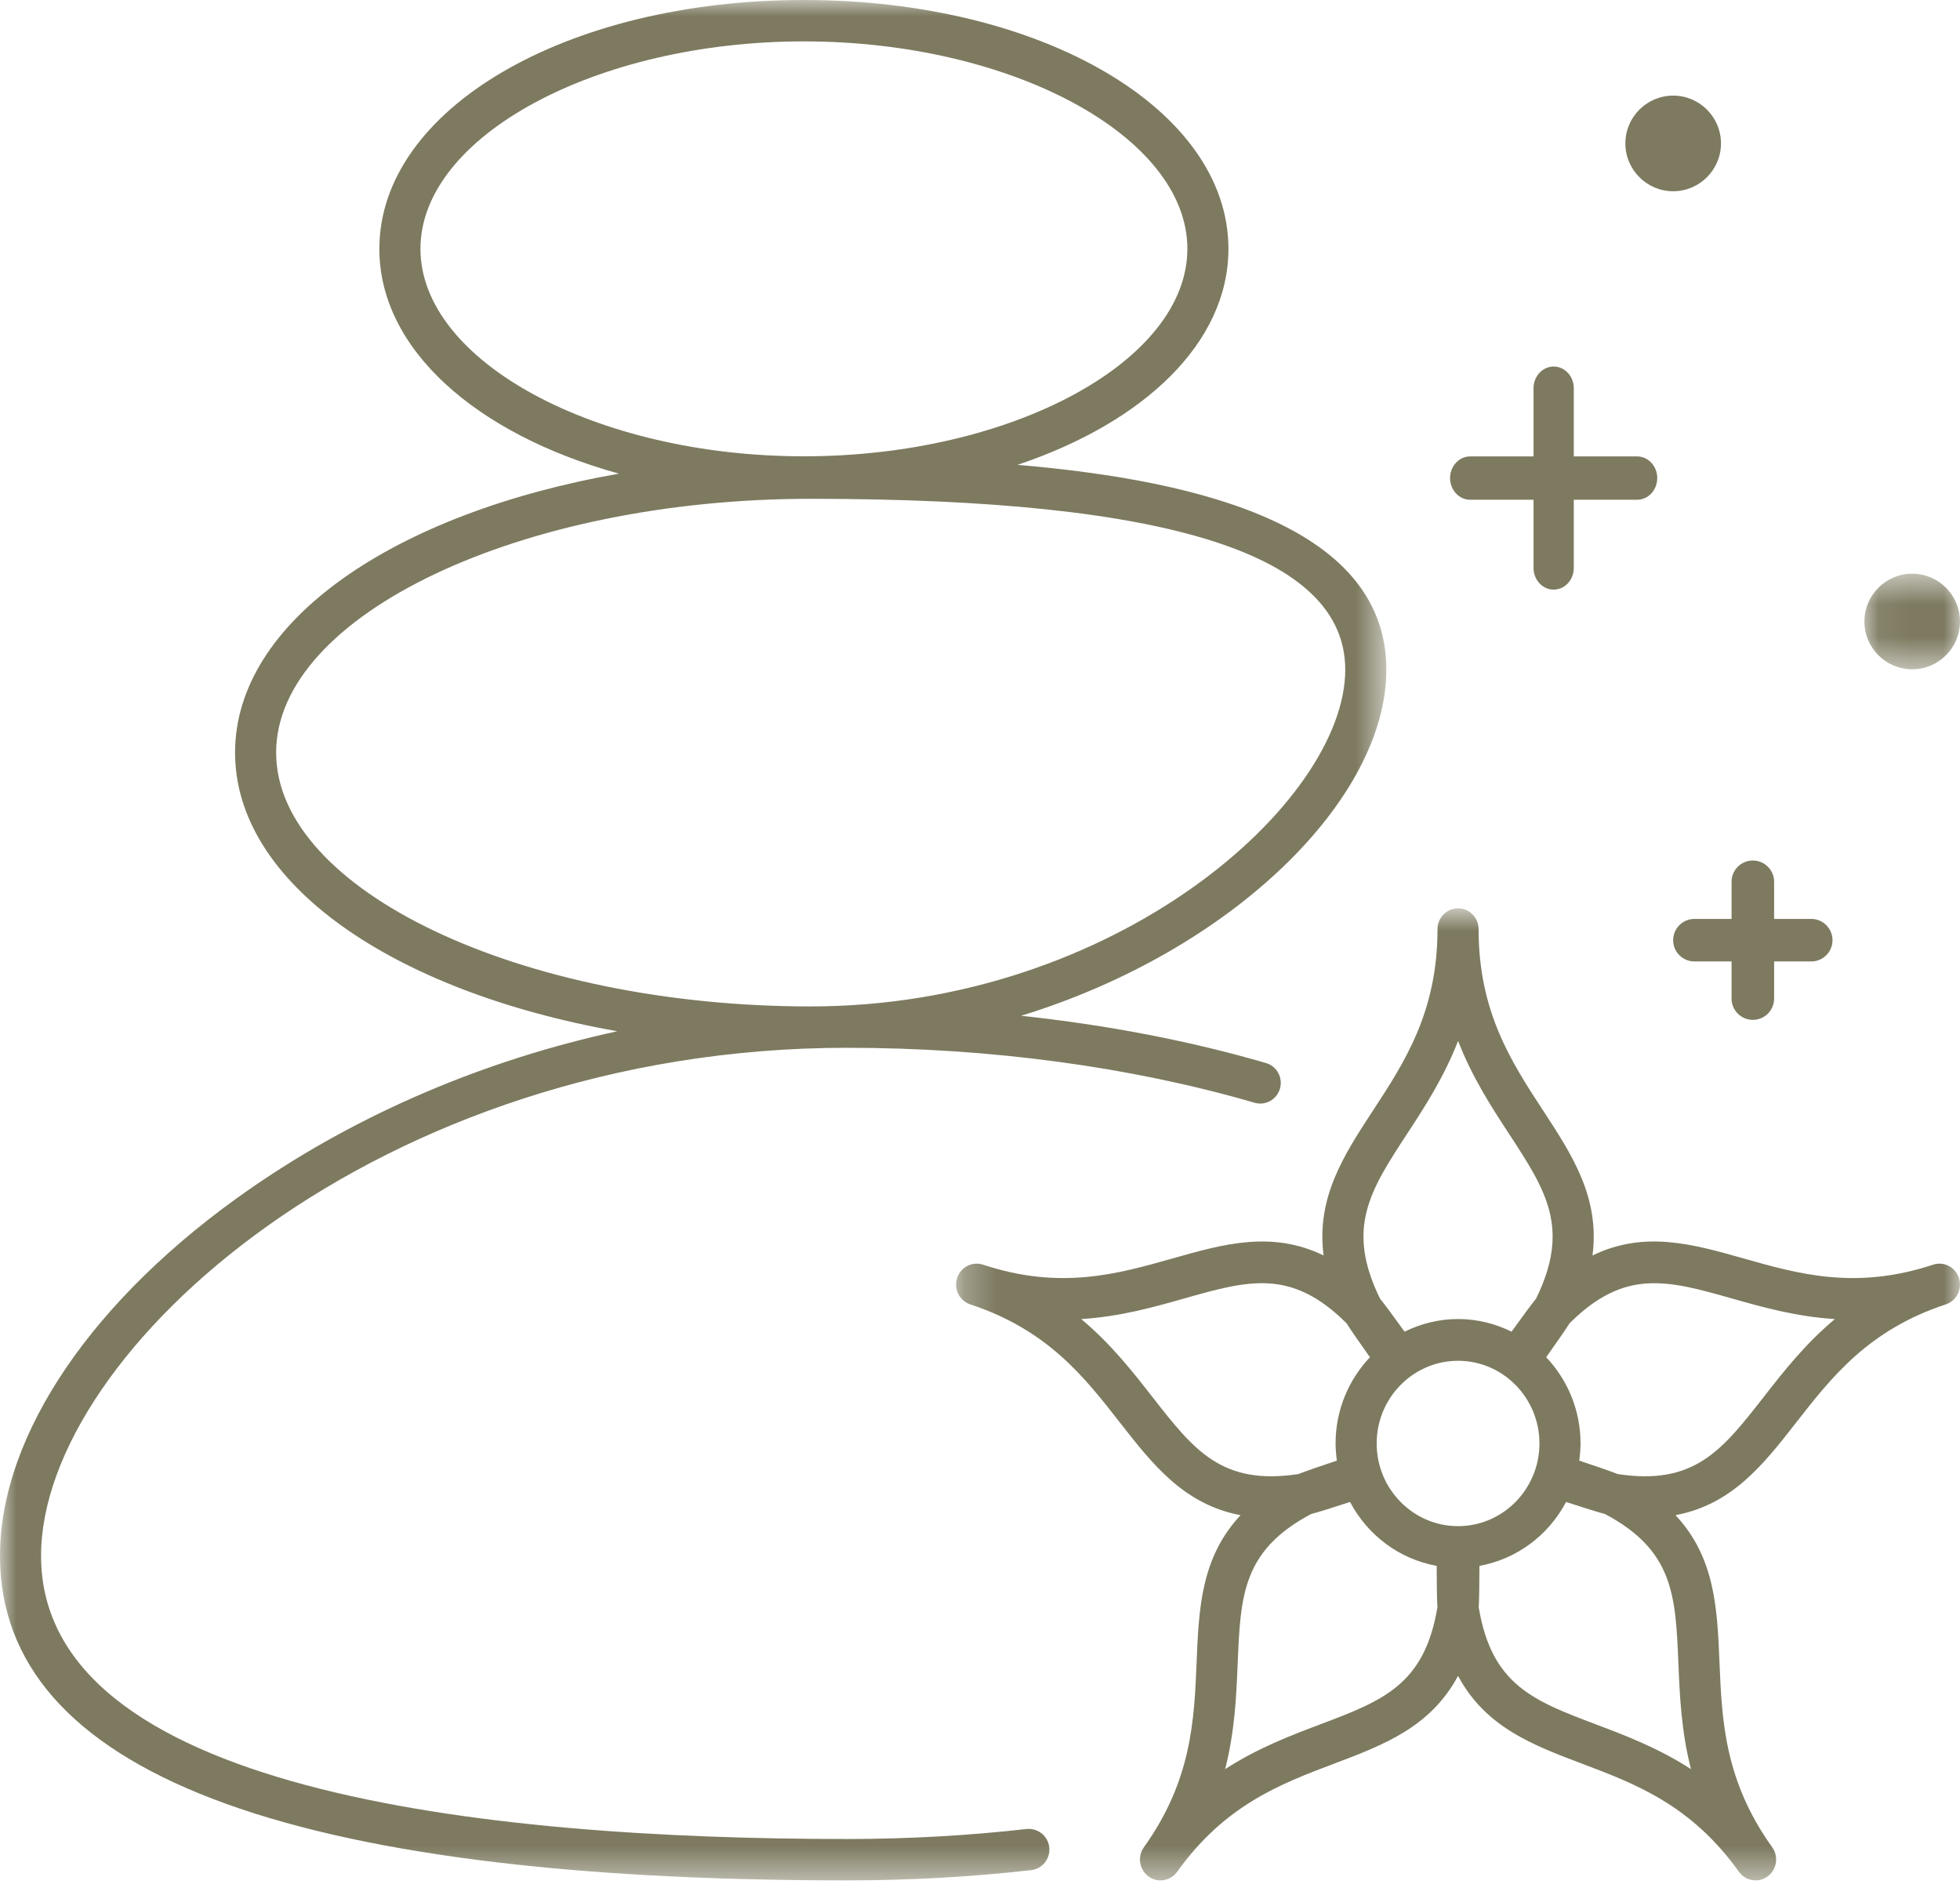
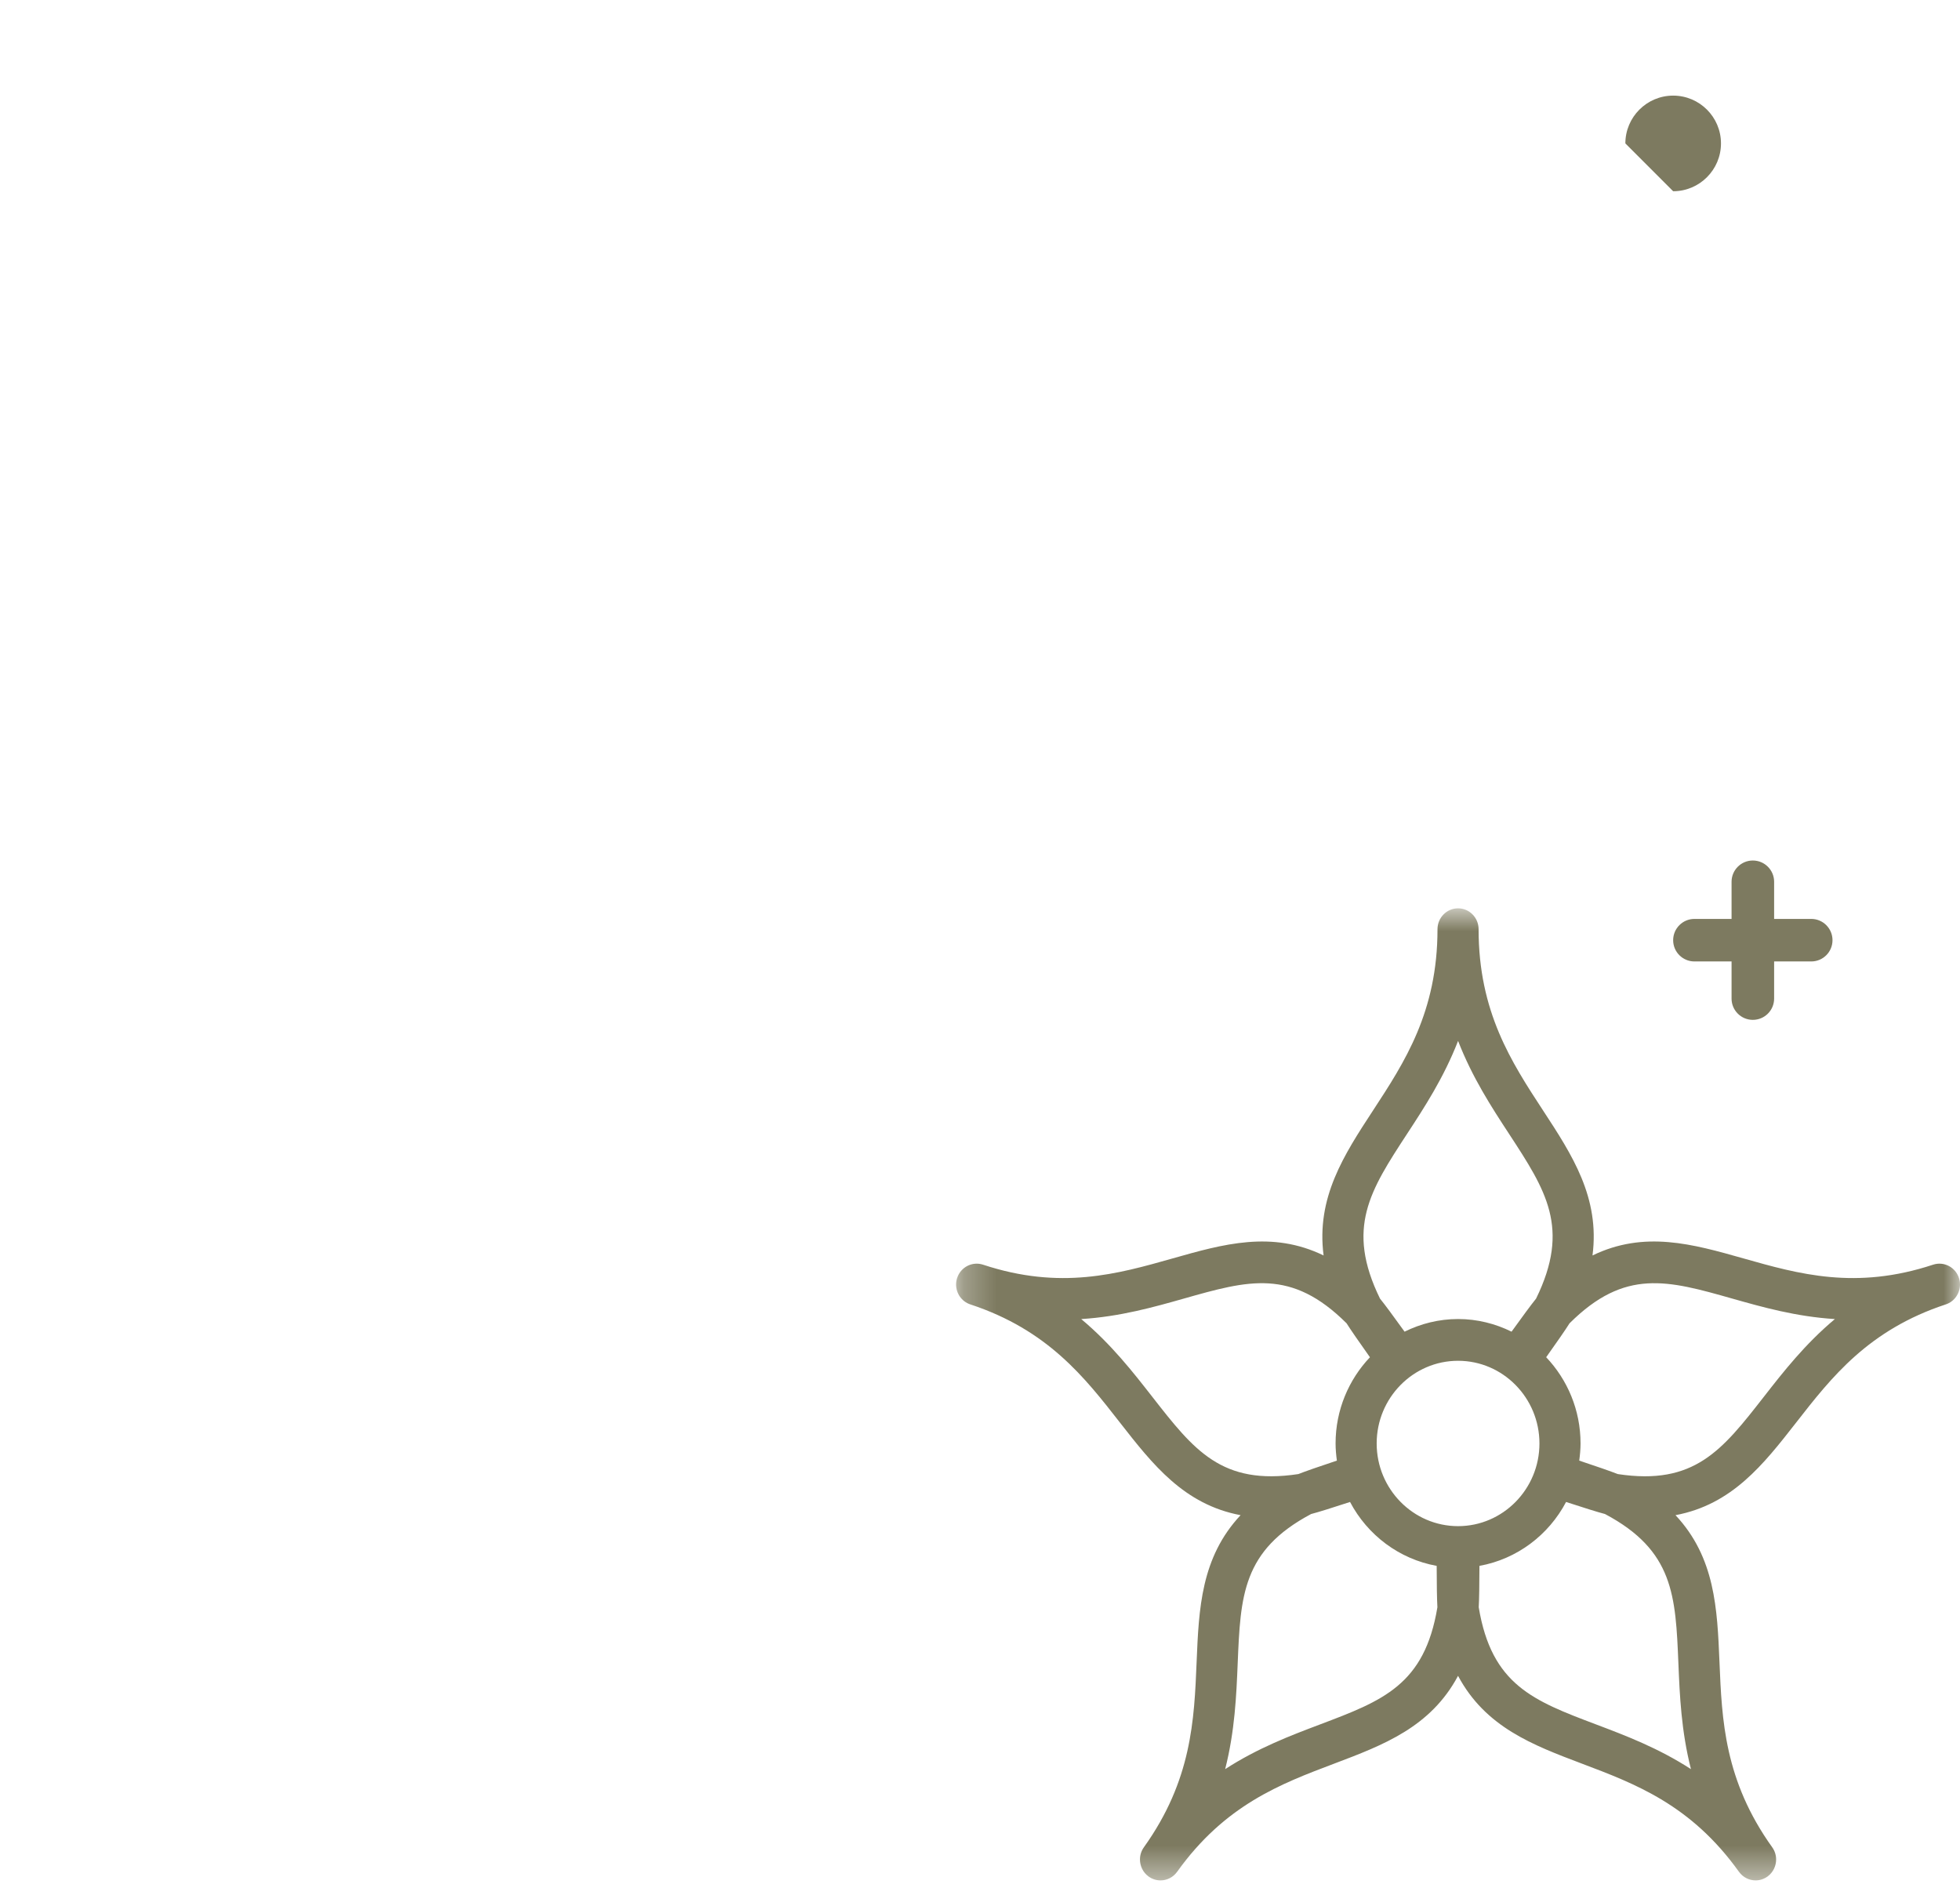
<svg xmlns="http://www.w3.org/2000/svg" width="60" height="58" viewBox="0 0 60 58" fill="none">
  <mask id="mask0_16_727" style="mask-type:luminance" maskUnits="userSpaceOnUse" x="29" y="27" width="31" height="31">
    <path fill-rule="evenodd" clip-rule="evenodd" d="M29.268 27.805H60V57.561H29.268V27.805Z" fill="white" />
  </mask>
  <g mask="url(#mask0_16_727)">
    <path fill-rule="evenodd" clip-rule="evenodd" d="M53.994 42.759C52.719 44.392 51.872 45.479 49.524 45.123C49.308 45.038 48.874 44.887 48.344 44.711C48.367 44.538 48.384 44.364 48.384 44.186C48.384 43.161 47.982 42.232 47.332 41.546C47.658 41.087 47.923 40.706 48.047 40.508C49.742 38.819 51.055 39.192 53.032 39.752C53.947 40.011 54.981 40.304 56.17 40.378C55.251 41.147 54.584 42.003 53.994 42.759ZM51.38 50.929C51.42 51.893 51.466 52.984 51.764 54.155C50.76 53.505 49.752 53.124 48.863 52.788C46.939 52.061 45.662 51.578 45.267 49.2C45.281 48.965 45.288 48.499 45.289 47.933C46.438 47.726 47.408 46.989 47.941 45.977C48.471 46.15 48.909 46.288 49.133 46.346C51.237 47.463 51.294 48.846 51.38 50.929ZM40.406 52.788C39.517 53.124 38.509 53.505 37.505 54.155C37.803 52.984 37.848 51.893 37.888 50.929C37.974 48.846 38.032 47.463 40.136 46.346C40.36 46.288 40.798 46.15 41.328 45.977C41.861 46.989 42.831 47.726 43.98 47.933C43.981 48.499 43.988 48.965 44.002 49.2C43.608 51.578 42.33 52.061 40.406 52.788ZM35.275 42.759C34.685 42.003 34.018 41.147 33.099 40.378C34.287 40.304 35.323 40.011 36.237 39.752C38.214 39.191 39.526 38.819 41.222 40.508C41.346 40.706 41.611 41.087 41.937 41.547C41.288 42.232 40.885 43.161 40.885 44.186C40.885 44.364 40.902 44.538 40.925 44.711C40.395 44.887 39.96 45.038 39.745 45.123C37.397 45.478 36.55 44.392 35.275 42.759ZM44.635 46.717C43.261 46.717 42.143 45.581 42.143 44.186C42.143 42.79 43.261 41.655 44.635 41.655C46.008 41.655 47.126 42.79 47.126 44.186C47.126 45.581 46.008 46.717 44.635 46.717ZM43.078 34.702C43.604 33.898 44.198 32.988 44.635 31.863C45.071 32.988 45.665 33.898 46.191 34.702C47.326 36.439 48.08 37.592 47.023 39.752C46.876 39.933 46.601 40.307 46.272 40.764C45.776 40.519 45.222 40.377 44.635 40.377C44.047 40.377 43.493 40.519 42.997 40.764C42.668 40.307 42.393 39.933 42.245 39.752C41.188 37.592 41.943 36.439 43.078 34.702ZM59.177 38.713C56.808 39.496 55.06 39 53.37 38.521C51.821 38.082 50.337 37.661 48.75 38.431C48.98 36.659 48.128 35.355 47.238 33.995C46.267 32.51 45.263 30.974 45.263 28.444C45.263 28.091 44.982 27.805 44.634 27.805C44.287 27.805 44.005 28.091 44.005 28.444C44.005 30.974 43.001 32.51 42.03 33.995C41.141 35.355 40.289 36.659 40.518 38.431C38.931 37.661 37.447 38.082 35.899 38.521C34.209 39 32.461 39.496 30.092 38.713C29.762 38.605 29.406 38.788 29.299 39.124C29.278 39.189 29.268 39.256 29.268 39.321C29.268 39.59 29.437 39.841 29.703 39.929C32.072 40.71 33.199 42.155 34.289 43.553C35.288 44.832 36.248 46.056 37.977 46.381C36.764 47.678 36.699 49.243 36.631 50.876C36.558 52.657 36.481 54.499 35.017 56.547C34.936 56.66 34.897 56.791 34.897 56.922C34.897 57.119 34.987 57.314 35.157 57.439C35.268 57.521 35.398 57.561 35.526 57.561C35.72 57.561 35.912 57.469 36.035 57.297C37.499 55.25 39.2 54.607 40.844 53.986C42.351 53.416 43.795 52.87 44.634 51.299C45.473 52.87 46.917 53.416 48.424 53.986C50.068 54.607 51.769 55.25 53.233 57.297C53.356 57.469 53.548 57.561 53.743 57.561C53.871 57.561 54 57.521 54.112 57.439C54.281 57.314 54.371 57.119 54.371 56.922C54.371 56.791 54.332 56.66 54.251 56.547C52.787 54.499 52.711 52.657 52.637 50.876C52.569 49.243 52.504 47.678 51.291 46.381C53.021 46.056 53.98 44.832 54.979 43.553C56.069 42.155 57.197 40.71 59.565 39.929C59.831 39.841 60 39.59 60 39.321C60 39.256 59.99 39.189 59.969 39.124C59.862 38.788 59.507 38.605 59.177 38.713Z" fill="#7D7A60" />
  </g>
  <mask id="mask1_16_727" style="mask-type:luminance" maskUnits="userSpaceOnUse" x="0" y="0" width="43" height="58">
-     <path fill-rule="evenodd" clip-rule="evenodd" d="M0 0H42.439V57.561H0V0Z" fill="white" />
-   </mask>
+     </mask>
  <g mask="url(#mask1_16_727)">
    <path fill-rule="evenodd" clip-rule="evenodd" d="M8.453 23.038C8.453 18.826 15.947 15.269 24.817 15.269C35.829 15.269 41.181 16.98 41.181 20.502C41.181 24.556 34.154 30.808 24.817 30.808C15.947 30.808 8.453 27.25 8.453 23.038ZM12.871 7.617C12.871 4.175 18.246 1.267 24.609 1.267C30.972 1.267 36.348 4.175 36.348 7.617C36.348 11.06 30.972 13.968 24.609 13.968C18.246 13.968 12.871 11.06 12.871 7.617ZM31.426 55.988C29.632 56.191 27.784 56.294 25.932 56.294C14.676 56.294 1.257 54.79 1.257 47.624C1.257 41.362 11.618 32.074 25.932 32.074C30.311 32.074 34.624 32.656 38.404 33.756C38.737 33.854 39.086 33.66 39.182 33.324C39.279 32.988 39.087 32.637 38.753 32.54C36.416 31.859 33.882 31.375 31.258 31.094C37.71 29.113 42.439 24.473 42.439 20.501C42.439 16.225 37.02 14.726 31.146 14.23C35.035 12.928 37.605 10.482 37.605 7.617C37.605 3.345 31.897 -0 24.609 -0C17.322 -0 11.613 3.345 11.613 7.617C11.613 10.691 14.571 13.286 18.946 14.499C12.037 15.714 7.196 19.032 7.196 23.038C7.196 27.034 12.013 30.346 18.896 31.568C14.84 32.449 10.998 34.08 7.684 36.371C2.872 39.698 0 43.905 0 47.624C0 54.218 8.725 57.561 25.932 57.561C27.831 57.561 29.726 57.455 31.566 57.247C31.911 57.208 32.159 56.895 32.12 56.547C32.082 56.199 31.769 55.953 31.426 55.988Z" fill="#7D7A60" />
  </g>
-   <path fill-rule="evenodd" clip-rule="evenodd" d="M45.007 15.298H46.945V17.385C46.945 17.752 47.221 18.049 47.561 18.049C47.901 18.049 48.177 17.752 48.177 17.385V15.298H50.115C50.456 15.298 50.732 15.001 50.732 14.634C50.732 14.268 50.456 13.971 50.115 13.971H48.177V11.883C48.177 11.517 47.901 11.22 47.561 11.22C47.221 11.22 46.945 11.517 46.945 11.883V13.971H45.007C44.666 13.971 44.39 14.268 44.39 14.634C44.39 15.001 44.666 15.298 45.007 15.298Z" fill="#7D7A60" />
  <path fill-rule="evenodd" clip-rule="evenodd" d="M51.87 28.129C51.511 28.129 51.219 28.421 51.219 28.78C51.219 29.14 51.511 29.431 51.87 29.431H53.007V30.568C53.007 30.928 53.299 31.219 53.658 31.219C54.018 31.219 54.31 30.928 54.31 30.568V29.431H55.447C55.806 29.431 56.097 29.14 56.097 28.78C56.097 28.421 55.806 28.129 55.447 28.129H54.31V26.992C54.31 26.633 54.018 26.341 53.658 26.341C53.299 26.341 53.007 26.633 53.007 26.992V28.129H51.87Z" fill="#7D7A60" />
  <mask id="mask2_16_727" style="mask-type:luminance" maskUnits="userSpaceOnUse" x="57" y="17" width="3" height="4">
-     <path fill-rule="evenodd" clip-rule="evenodd" d="M57.073 17.561H60V20.488H57.073V17.561Z" fill="white" />
-   </mask>
+     </mask>
  <g mask="url(#mask2_16_727)">
    <path fill-rule="evenodd" clip-rule="evenodd" d="M58.537 20.488C59.343 20.488 60 19.831 60 19.025C60 18.218 59.343 17.561 58.537 17.561C57.73 17.561 57.073 18.218 57.073 19.025C57.073 19.831 57.73 20.488 58.537 20.488Z" fill="#7D7A60" />
  </g>
-   <path fill-rule="evenodd" clip-rule="evenodd" d="M51.219 5.854C52.027 5.854 52.683 5.197 52.683 4.39C52.683 3.583 52.027 2.927 51.219 2.927C50.413 2.927 49.756 3.583 49.756 4.39C49.756 5.197 50.413 5.854 51.219 5.854Z" fill="#7D7A60" />
+   <path fill-rule="evenodd" clip-rule="evenodd" d="M51.219 5.854C52.027 5.854 52.683 5.197 52.683 4.39C52.683 3.583 52.027 2.927 51.219 2.927C50.413 2.927 49.756 3.583 49.756 4.39Z" fill="#7D7A60" />
</svg>